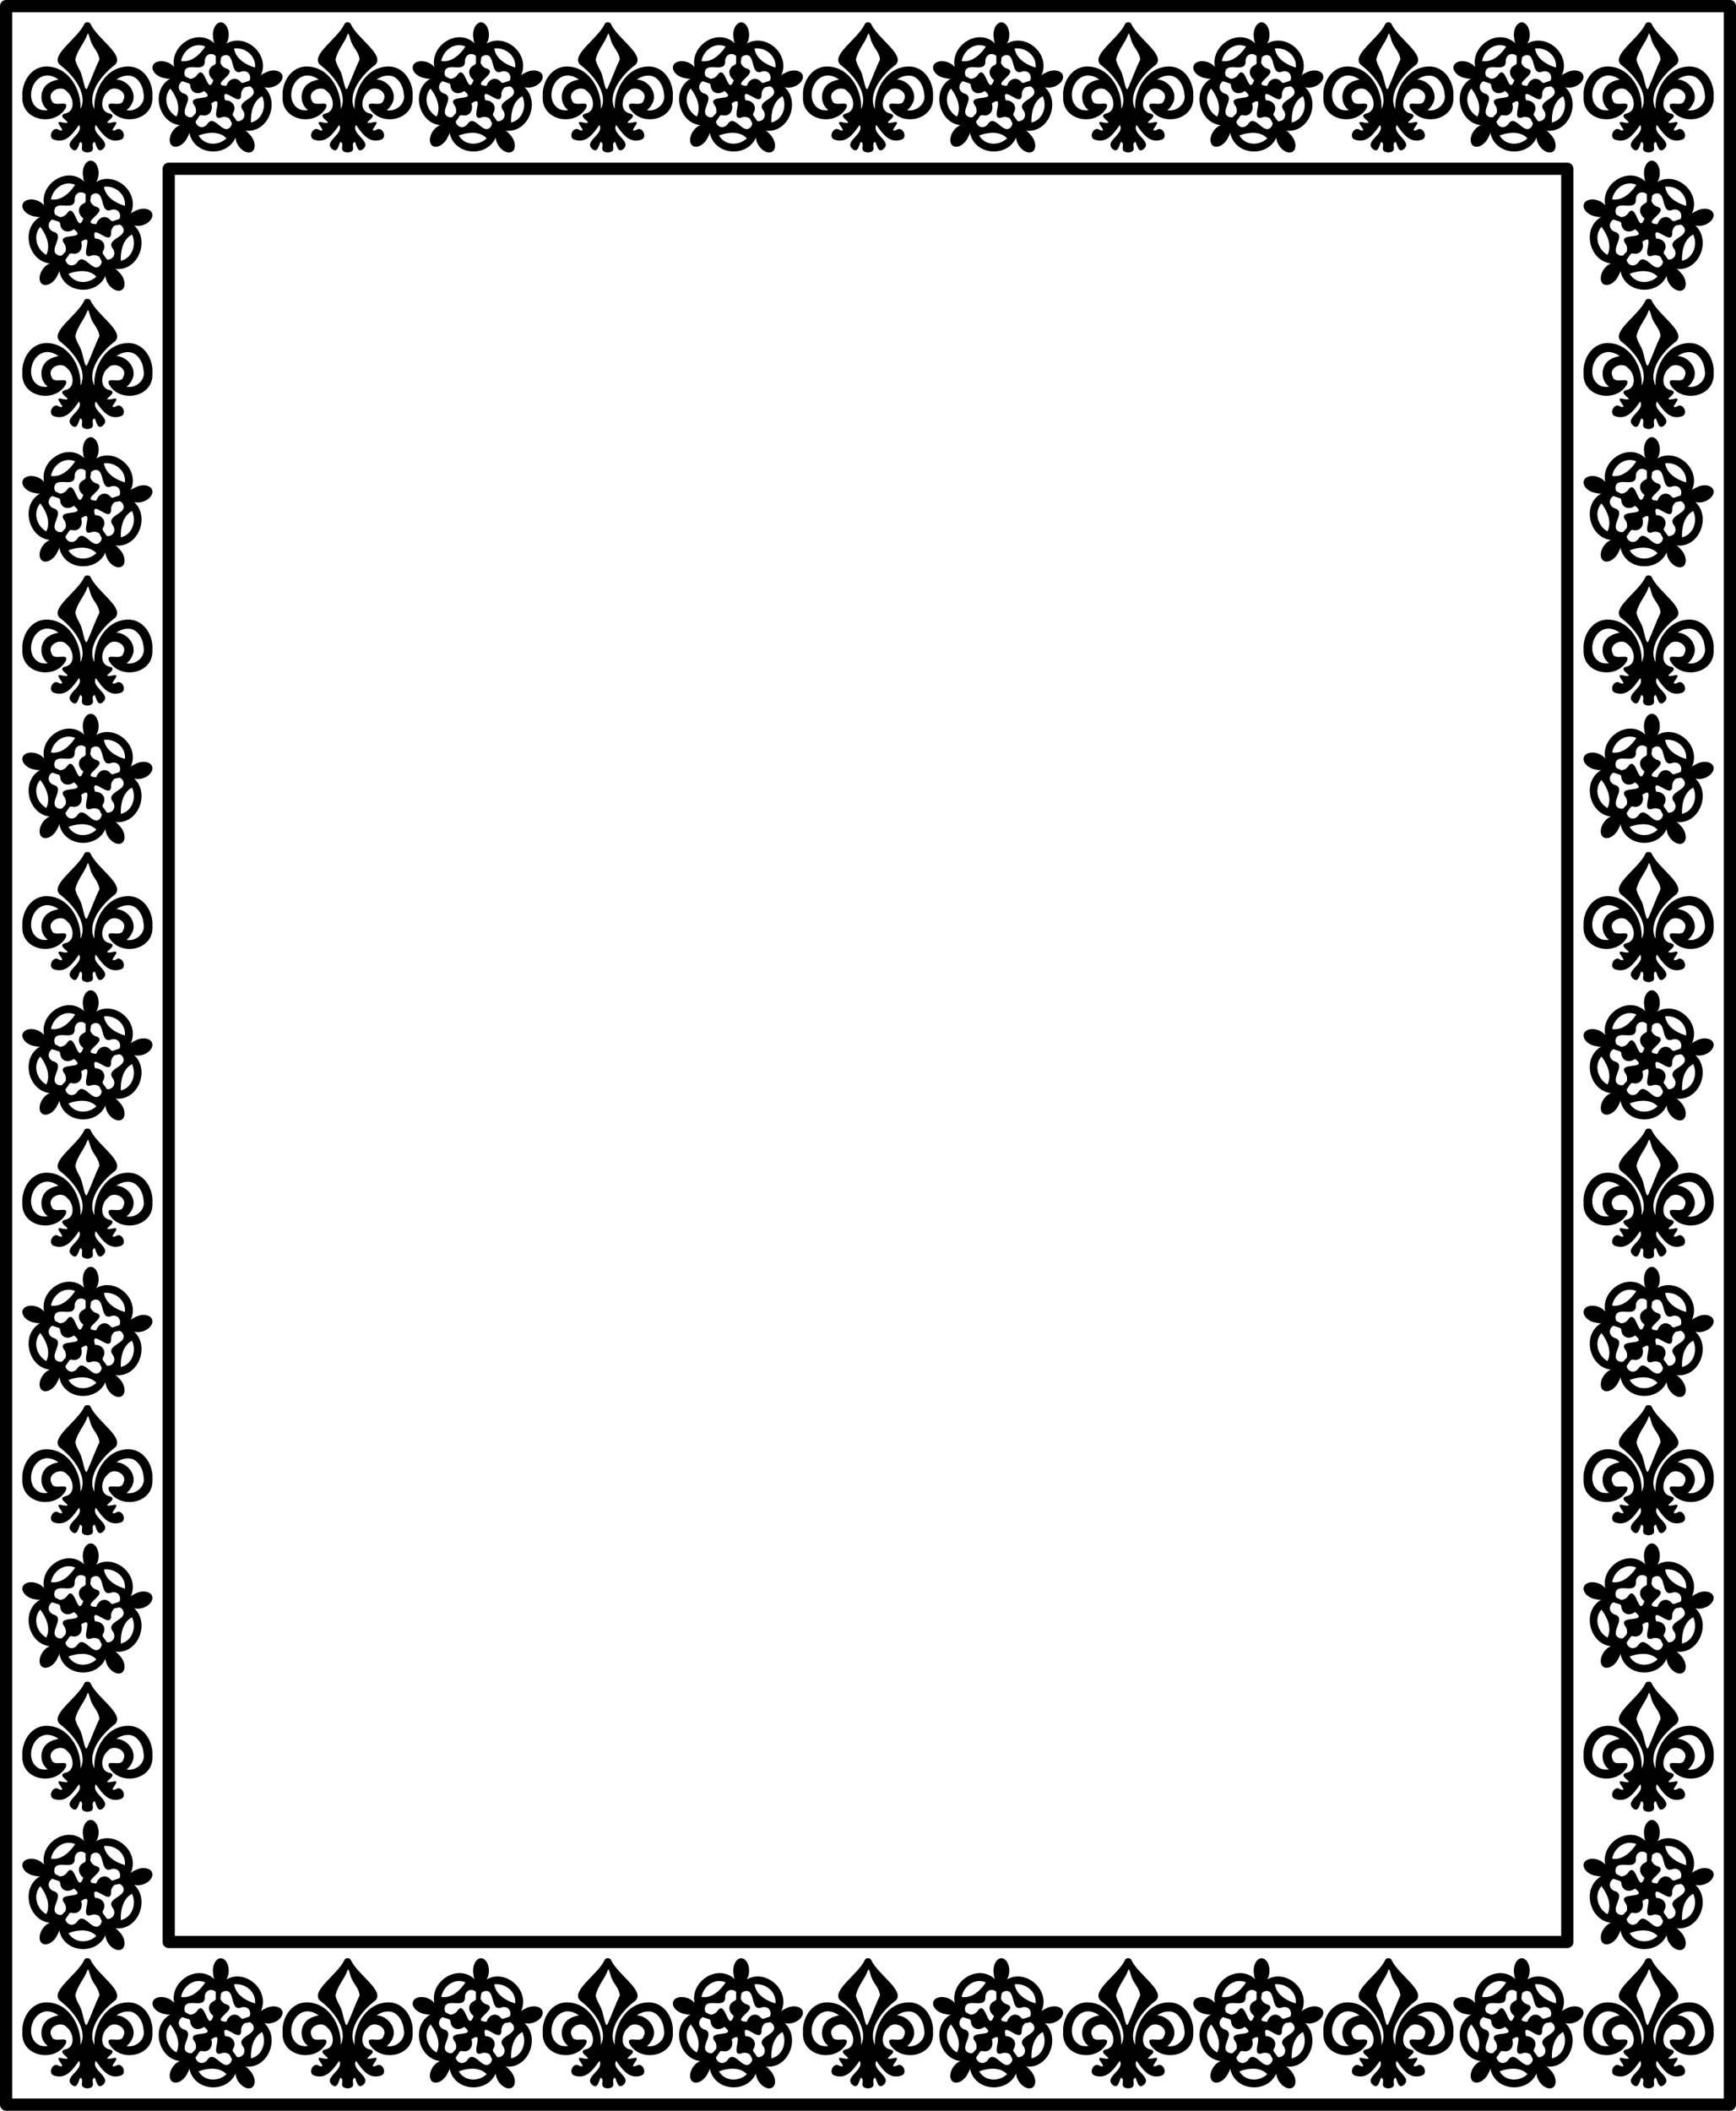
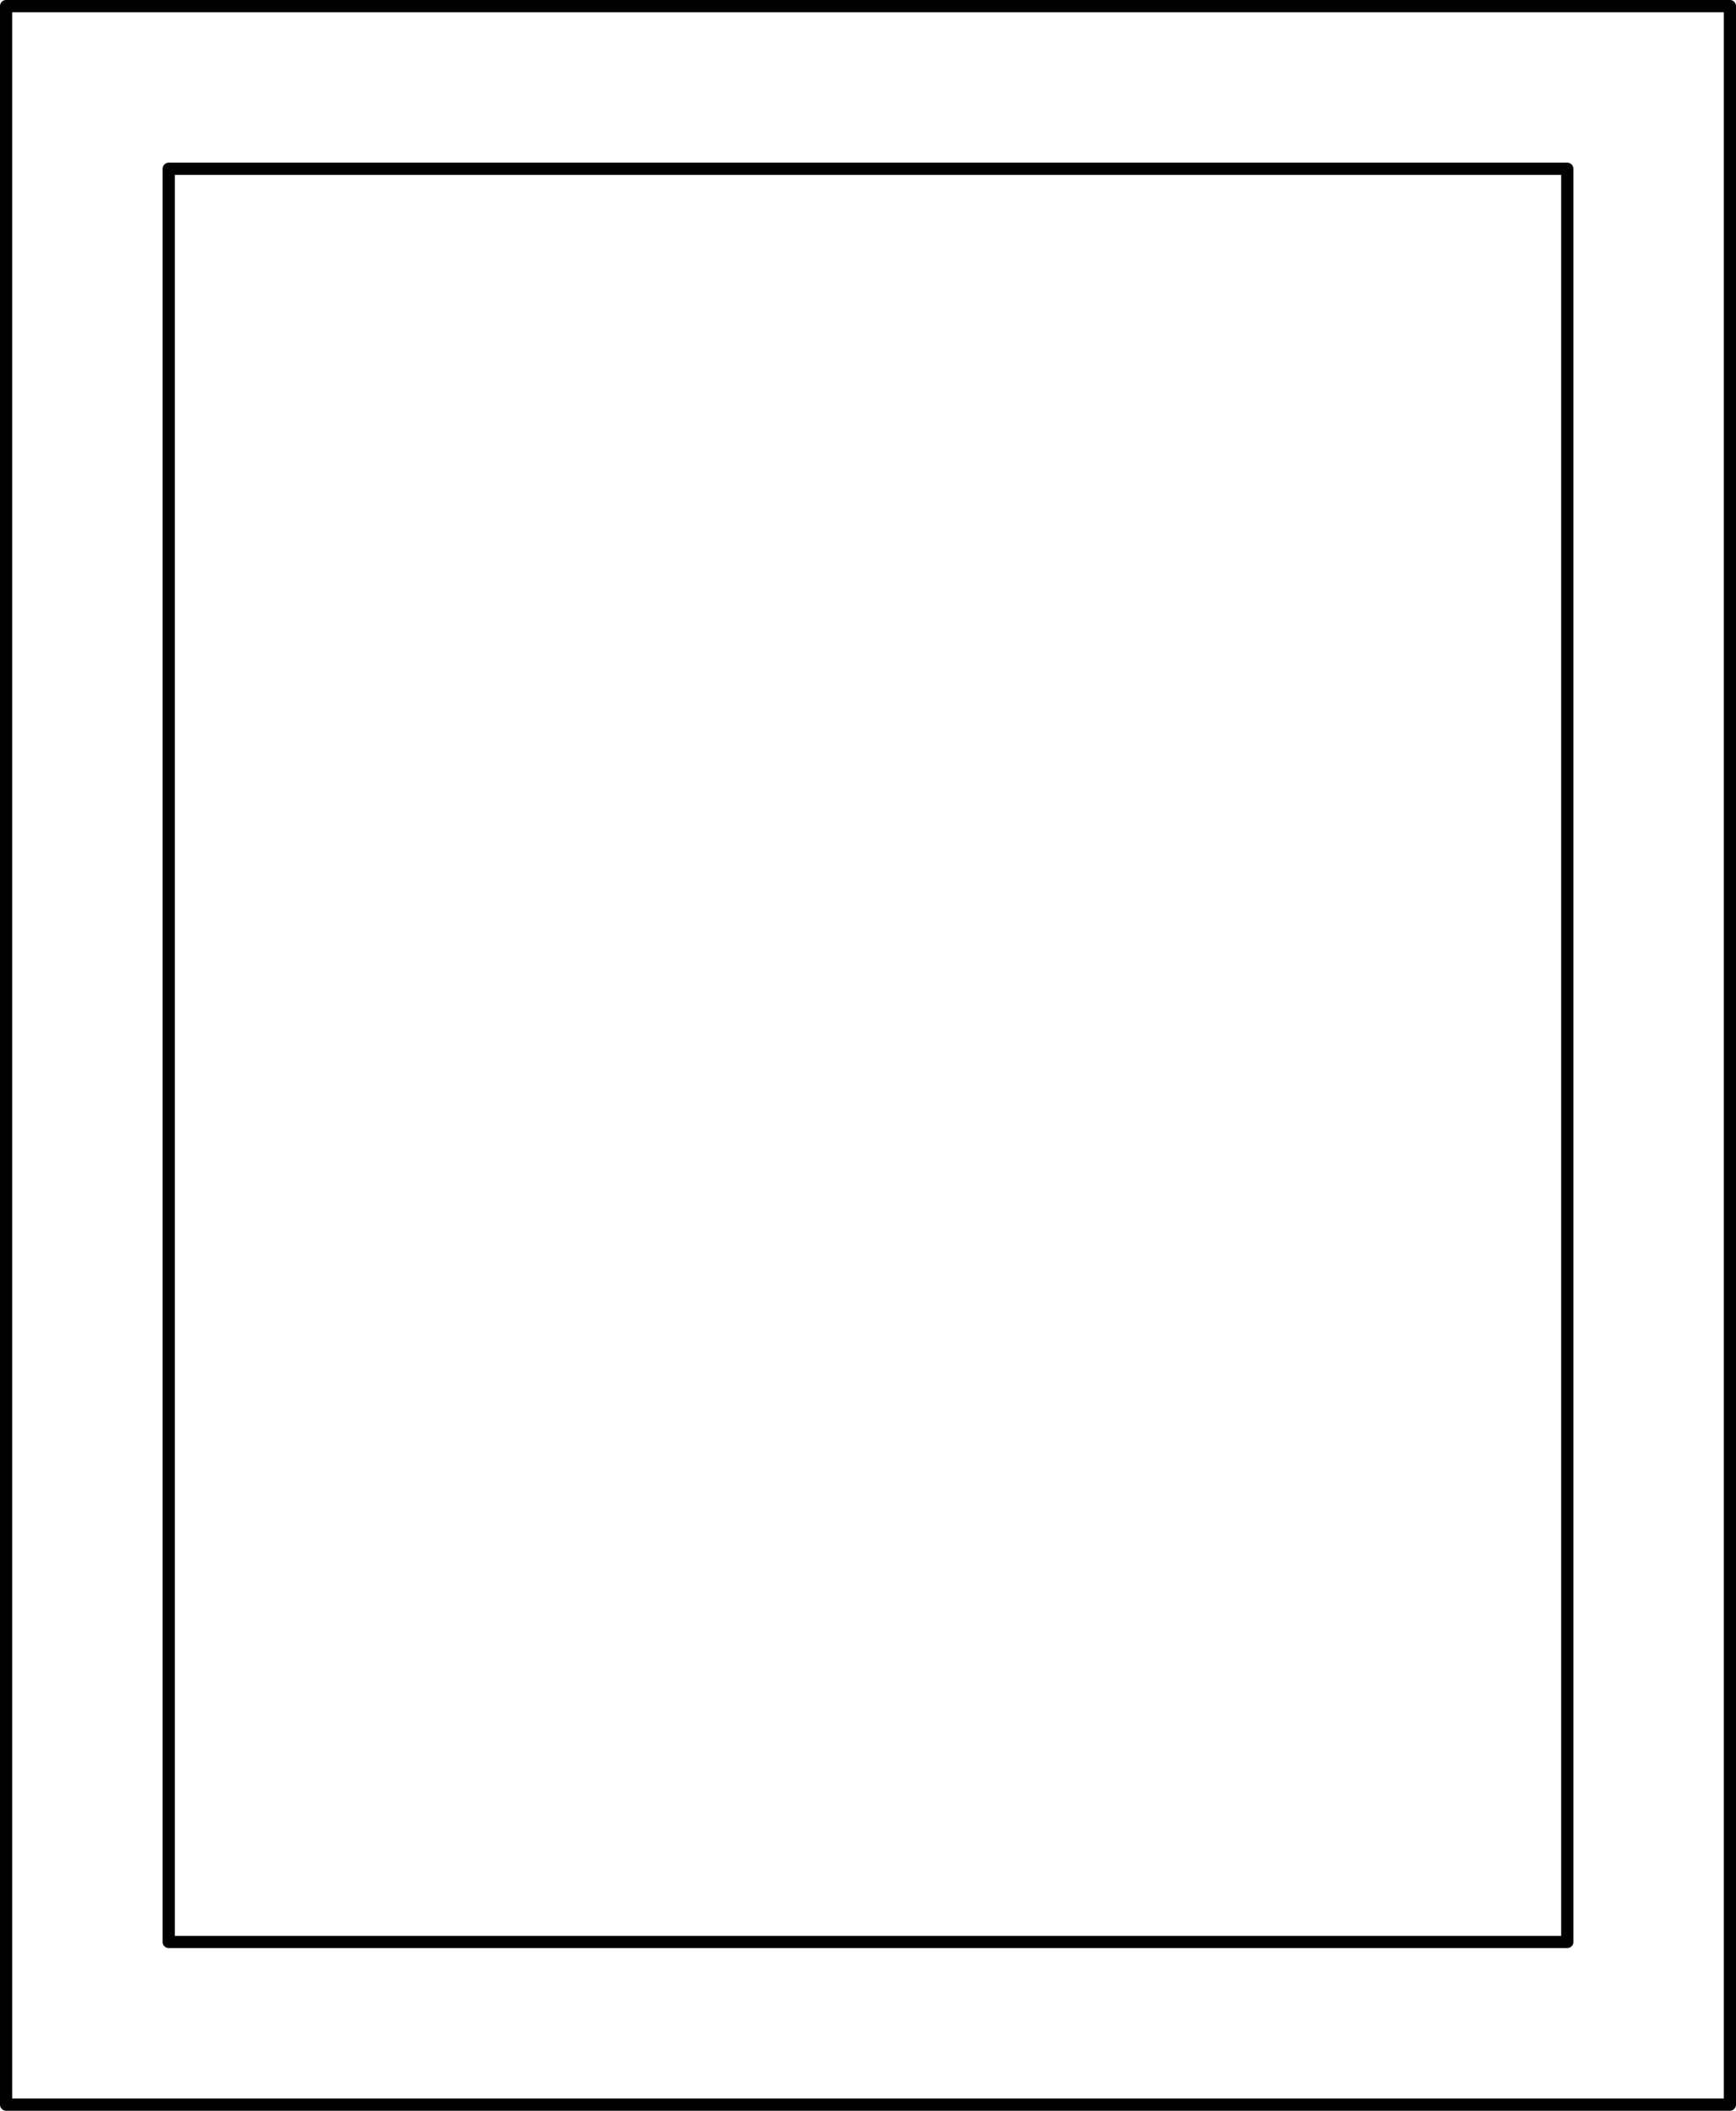
<svg xmlns="http://www.w3.org/2000/svg" xmlns:xlink="http://www.w3.org/1999/xlink" height="1946.2pt" width="1601.2pt" version="1.1" viewBox="0 0 1601.25 1946.25">
  <path stroke-linejoin="round" d="m5.625 5.625v1935h1590v-1935zm150 150h1290v1635h-1290z" stroke="#000" stroke-width="11.25" fill="none" />
-   <path id="b" d="m80.229 20.625c-1.042 0.006-1.87 0.427-2.408 1.347-6.228 13.827-31.741 28.588-22.74 37.692 12.118 9.016 26.308 26.517 19.171 40.836 0.841-18.456-11.375-39.476-31.956-39.195-12.875 0.415-20.762 12.173-21.671 23.931v6.048c0.739 20.594 30.285 25.314 39.967 8.306 3.636-8.487-11.102 0.191-12.932-6.857-4.966-8.577 8.966-15.052 14.193-8.228 6.239 5.013 8.057 18.48-1.955 20.212-9.08 2.743 10.57 10.174-1.783 8.308-11.728-3.429 5.682 9.891-3.626 6.878-5.58-4.44-11.308 7.228-4.274 9.027 11.285 3.507 17.478-6.576 22.705-13.725 4.716 8.588-15.024 14.984-6.546 22.234 4.864 4.103 5.899-3.406 7.535-6.644 4.375 1.619-1.056 7.239 3.808 9.207 0 0 1.915 0.622 2.906 0.622 0.991 0 2.906-0.622 2.906-0.622 4.864-1.967-0.568-7.588 3.808-9.207 1.636 3.237 2.671 10.746 7.535 6.644 8.478-7.25-11.262-13.646-6.546-22.234 5.228 7.149 11.421 17.232 22.705 13.725 7.034-1.799 1.306-13.467-4.274-9.027-9.307 3.013 8.102-10.307-3.626-6.878-12.353 1.866 7.297-5.565-1.783-8.308-10.012-1.731-8.194-15.198-1.955-20.212 5.228-6.823 19.159-0.348 14.193 8.228-1.83 7.048-16.568-1.63-12.932 6.857 9.682 17.008 39.229 12.287 39.967-8.306v-6.049c-0.9-11.758-8.79-23.516-21.67-23.931-20.577-0.281-32.793 20.739-31.952 39.195-7.137-14.319 7.053-31.82 19.172-40.836 9-9.104-16.513-23.865-22.741-37.692-0.538-0.92-1.366-1.341-2.408-1.347zm0.906 10.339c0.926 0.194 2.073 6.271 3.159 8.393 2.231 5.397 6.645 8.727 7.411 15.497-3.978 8.166-6.682 16.175-11.159 26.261-2.217 4.995-3.771-9.387-6.272-14.878-2.303-4.522-3.513-6.202-4.855-11.087 2.032-9.666 8.027-14.727 11.101-23.279l0.125-0.347c0.155-0.43 0.318-0.596 0.489-0.56zm-38.125 38.608c3.943-0.096 7.759 1.449 10.903 3.724-1.928 0.504-5.451 1.155-7.647 2.645-9.754 4.53-10.878 19.32-2.195 25.489-1.958 0.56-4.744 0.282-6.912-0.346-14.494-5.799-9.127-30.391 5.851-31.513zm74.952 0.121c8.829-0.241 13.98 9.289 14.467 16.939 2.075 8.694-6.989 16.75-15.67 14.95 2.06-1.648 3.779-3.732 4.906-6.109 5.358-9.777-3.725-21.718-14.256-22.147 2.946-2.161 6.768-3.628 10.553-3.634z" stroke-width="1.13" />
  <use xlink:href="#b" transform="translate(240)" height="100%" width="100%" y="0" x="0" />
  <use xlink:href="#b" transform="translate(240 1785)" height="100%" width="100%" y="0" x="0" />
  <use xlink:href="#b" transform="translate(480)" height="100%" width="100%" y="0" x="0" />
  <use xlink:href="#b" transform="translate(480 1785)" height="100%" width="100%" y="0" x="0" />
  <use xlink:href="#b" transform="translate(720)" height="100%" width="100%" y="0" x="0" />
  <use xlink:href="#b" transform="translate(720 1785)" height="100%" width="100%" y="0" x="0" />
  <use xlink:href="#b" transform="translate(960)" height="100%" width="100%" y="0" x="0" />
  <use xlink:href="#b" transform="translate(960 1785)" height="100%" width="100%" y="0" x="0" />
  <use xlink:href="#b" transform="translate(1200)" height="100%" width="100%" y="0" x="0" />
  <use xlink:href="#b" transform="translate(1200 1785)" height="100%" width="100%" y="0" x="0" />
  <use xlink:href="#b" transform="translate(1440)" height="100%" width="100%" y="0" x="0" />
-   <path id="a" d="m203.66 20.625c-4.038 0-7.311 5.122-7.311 11.44 0.003 1.3 0.147 2.591 0.427 3.815 0.001 1.404 0.314 2.818 1.048 4.157-15.378-14.823-41.292 1.564-37.195 21.793-1.567-2.014-4.044-3.679-6.88-4.623-5.87-1.952-11.641-0.348-12.888 3.583-1.248 3.931 2.499 8.7 8.37 10.653 1.21 0.399 2.454 0.657 3.679 0.763 1.304 0.433 2.713 0.564 4.183 0.263-18.523 10.39-11.306 40.682 8.752 42.948-2.355 0.903-4.666 2.799-6.419 5.268-3.628 5.112-3.921 11.225-0.653 13.654 3.267 2.429 8.855 0.254 12.483-4.857 0.746-1.054 1.371-2.186 1.848-3.347 0.804-1.136 1.361-2.468 1.535-3.991 3.93 21.245 34.305 23.58 42.607 4.749 0.11 2.572 1.158 5.409 2.91 7.879 3.628 5.112 9.218 7.287 12.485 4.857 3.266-2.43 2.973-8.543-0.655-13.654-0.75-1.052-1.608-2.01-2.539-2.833-0.807-1.134-1.87-2.088-3.232-2.728 20.952 2.739 32.506-26.11 17.578-40.012 2.424 0.687 5.383 0.543 8.22-0.399 5.87-1.952 9.617-6.722 8.37-10.653-1.247-3.932-7.018-5.536-12.888-3.583-1.209 0.405-2.365 0.945-3.417 1.597-1.303 0.435-2.518 1.176-3.533 2.303 9.02-19.551-14.212-39.716-31.741-29.48 1.386-2.147 2.167-5.071 2.168-8.123 0-6.318-3.273-11.44-7.311-11.44zm-20.441 21.025c2.002-0.028 4.064 0.363 6.104 1.249-4.769 7.367-12.953 15.025-22.323 13.409 0.123-0.641 0.278-1.273 0.465-1.89 2.185-7.236 8.602-12.669 15.754-12.768zm34.581 2.906c9.469-0.139 18.338 7.385 17.456 17.72-8.318-2.367-17.961-7.967-19.355-17.588 0.634-0.079 1.268-0.123 1.899-0.132zm-23.262 5.261c1.666-0.042 3.327 0.623 4.435 1.777l0.051 6.883c-0.268 0.397-0.568 0.797-0.933 1.207-6.979 2.63-6.757 10.132-1.242 14.154-5.574 15.715-7.254-14.705-14.678-5.207-1.435 2.522-4.325 4.033-6.923 4.026l-4.226-2.099c-0.546-0.821-0.898-1.895-0.963-3.254 0.041-0.739 0.152-1.379 0.328-1.934 2.642-8.313 19.459 2.745 18.465-9.672 0.59-4.109 3.141-5.817 5.686-5.881zm13.991 0.969c8.54 0.003 3.462 19.792 14.692 14.987 6.618-1.151 8.785 4.959 6.94 8.587l-6.377 2.176c-0.452-0.138-0.918-0.306-1.413-0.535-4.601-5.982-11.501-3.449-13.535 3.164-16.323-0.571 11.421-11.607 0.303-15.9-2.787-0.618-5.085-2.963-5.881-5.496l0.645-4.759c0.594-0.786 1.483-1.462 2.726-1.946 0.699-0.189 1.33-0.277 1.899-0.277zm-40.343 24.137 6.411 2.077c0.286 0.384 0.567 0.8 0.836 1.282 0.287 7.608 7.324 9.71 12.765 5.583 12.878 10.283-15.905 2.518-9.375 12.681 1.899 2.176 2.413 5.456 1.603 7.984l-3.257 3.465c-0.931 0.278-2.038 0.29-3.32-0.066-0.674-0.268-1.236-0.577-1.697-0.92-6.907-5.141 8.565-18.095-3.279-20.964-6.015-3.05-4.261-9.296-0.686-11.121zm62.186 4.672c0.914 0.335 1.815 0.993 2.648 2.054 0.391 0.622 0.668 1.209 0.844 1.763 2.636 8.315-17.318 9.487-9.384 18.935 3.114 6.087-1.89 10.084-5.83 9.409l-3.994-5.536c-0.011-0.483-0-0.988 0.06-1.54 4.136-6.327-0.349-12.262-7.12-12.198-4.514-16.068 14.312 7.533 14.865-4.618-0.287-2.903 1.182-5.865 3.288-7.423zm-73.245 2.037c5.371 6.92 9.956 17.253 5.56 25.875-0.558-0.318-1.097-0.664-1.613-1.036-7.74-5.585-10.595-17.008-3.946-24.839zm84.681 7.073c0.269 0.593 0.506 1.197 0.71 1.808 3.055 9.176-1.195 20.136-11.07 22.471-0.372-8.83 1.853-19.949 10.361-24.279zm-42.58 4.613c4.782 0.012-5.175 17.828 4.495 15.114 2.608-1.177 5.813-0.662 7.912 0.906l2.214 4.245c-0.03 0.992-0.362 2.071-1.089 3.209-0.457 0.573-0.916 1.025-1.377 1.367-6.911 5.136-14.166-13.93-20.492-3.286-4.692 4.913-9.953 1.276-10.544-2.768l3.911-5.601c0.444-0.16 0.916-0.304 1.447-0.416 7.157 2.071 11.286-4.131 9.134-10.703 2.115-1.462 3.505-2.07 4.391-2.068zm-4.38 29.152c5.206-0.154 10.329 1.153 14.071 5.059-0.468 0.445-0.955 0.862-1.46 1.249-7.581 5.81-19.076 5.06-24.297-3.833 3.539-1.352 7.637-2.356 11.686-2.475z" stroke-width="1.175" />
  <use xlink:href="#a" transform="translate(240)" height="100%" width="100%" y="0" x="0" />
  <use xlink:href="#a" transform="translate(480)" height="100%" width="100%" y="0" x="0" />
  <use xlink:href="#a" transform="translate(720)" height="100%" width="100%" y="0" x="0" />
  <use xlink:href="#a" transform="translate(960)" height="100%" width="100%" y="0" x="0" />
  <use xlink:href="#a" transform="translate(1200)" height="100%" width="100%" y="0" x="0" />
  <use xlink:href="#a" transform="translate(3e-6,1785)" height="100%" width="100%" y="0" x="0" />
  <use xlink:href="#a" transform="translate(240,1785)" height="100%" width="100%" y="0" x="0" />
  <use xlink:href="#a" transform="translate(480,1785)" height="100%" width="100%" y="0" x="0" />
  <use xlink:href="#a" transform="translate(720,1785)" height="100%" width="100%" y="0" x="0" />
  <use xlink:href="#a" transform="translate(960,1785)" height="100%" width="100%" y="0" x="0" />
  <use xlink:href="#a" transform="translate(1200,1785)" height="100%" width="100%" y="0" x="0" />
  <use xlink:href="#b" transform="translate(1440,255)" height="100%" width="100%" y="0" x="0" />
  <use xlink:href="#b" transform="translate(1440,510)" height="100%" width="100%" y="0" x="0" />
  <use xlink:href="#b" transform="translate(1440,765)" height="100%" width="100%" y="0" x="0" />
  <use xlink:href="#b" transform="translate(1440,1020)" height="100%" width="100%" y="0" x="0" />
  <use xlink:href="#b" transform="translate(1440,1275)" height="100%" width="100%" y="0" x="0" />
  <use xlink:href="#b" transform="translate(1440,1530)" height="100%" width="100%" y="0" x="0" />
  <use xlink:href="#b" transform="translate(1440,1785)" height="100%" width="100%" y="0" x="0" />
  <use xlink:href="#b" transform="translate(0,255)" height="100%" width="100%" y="0" x="0" />
  <use xlink:href="#b" transform="translate(0,510)" height="100%" width="100%" y="0" x="0" />
  <use xlink:href="#b" transform="translate(0,765)" height="100%" width="100%" y="0" x="0" />
  <use xlink:href="#b" transform="translate(0,1020)" height="100%" width="100%" y="0" x="0" />
  <use xlink:href="#b" transform="translate(0,1275)" height="100%" width="100%" y="0" x="0" />
  <use xlink:href="#b" transform="translate(0,1530)" height="100%" width="100%" y="0" x="0" />
  <use xlink:href="#b" transform="translate(0,1785)" height="100%" width="100%" y="0" x="0" />
  <use xlink:href="#a" transform="translate(1320,127.5)" height="100%" width="100%" y="0" x="0" />
  <use xlink:href="#a" transform="translate(1320,382.5)" height="100%" width="100%" y="0" x="0" />
  <use xlink:href="#a" transform="translate(1320,637.5)" height="100%" width="100%" y="0" x="0" />
  <use xlink:href="#a" transform="translate(1320,892.5)" height="100%" width="100%" y="0" x="0" />
  <use xlink:href="#a" transform="translate(1320,1147.5)" height="100%" width="100%" y="0" x="0" />
  <use xlink:href="#a" transform="translate(1320,1402.5)" height="100%" width="100%" y="0" x="0" />
  <use xlink:href="#a" transform="translate(1320,1657.5)" height="100%" width="100%" y="0" x="0" />
  <use xlink:href="#a" transform="translate(-120,127.5)" height="100%" width="100%" y="0" x="0" />
  <use xlink:href="#a" transform="translate(-120,382.5)" height="100%" width="100%" y="0" x="0" />
  <use xlink:href="#a" transform="translate(-120,637.5)" height="100%" width="100%" y="0" x="0" />
  <use xlink:href="#a" transform="translate(-120,892.5)" height="100%" width="100%" y="0" x="0" />
  <use xlink:href="#a" transform="translate(-120,1147.5)" height="100%" width="100%" y="0" x="0" />
  <use xlink:href="#a" transform="translate(-120,1402.5)" height="100%" width="100%" y="0" x="0" />
  <use xlink:href="#a" transform="translate(-120,1657.5)" height="100%" width="100%" y="0" x="0" />
</svg>